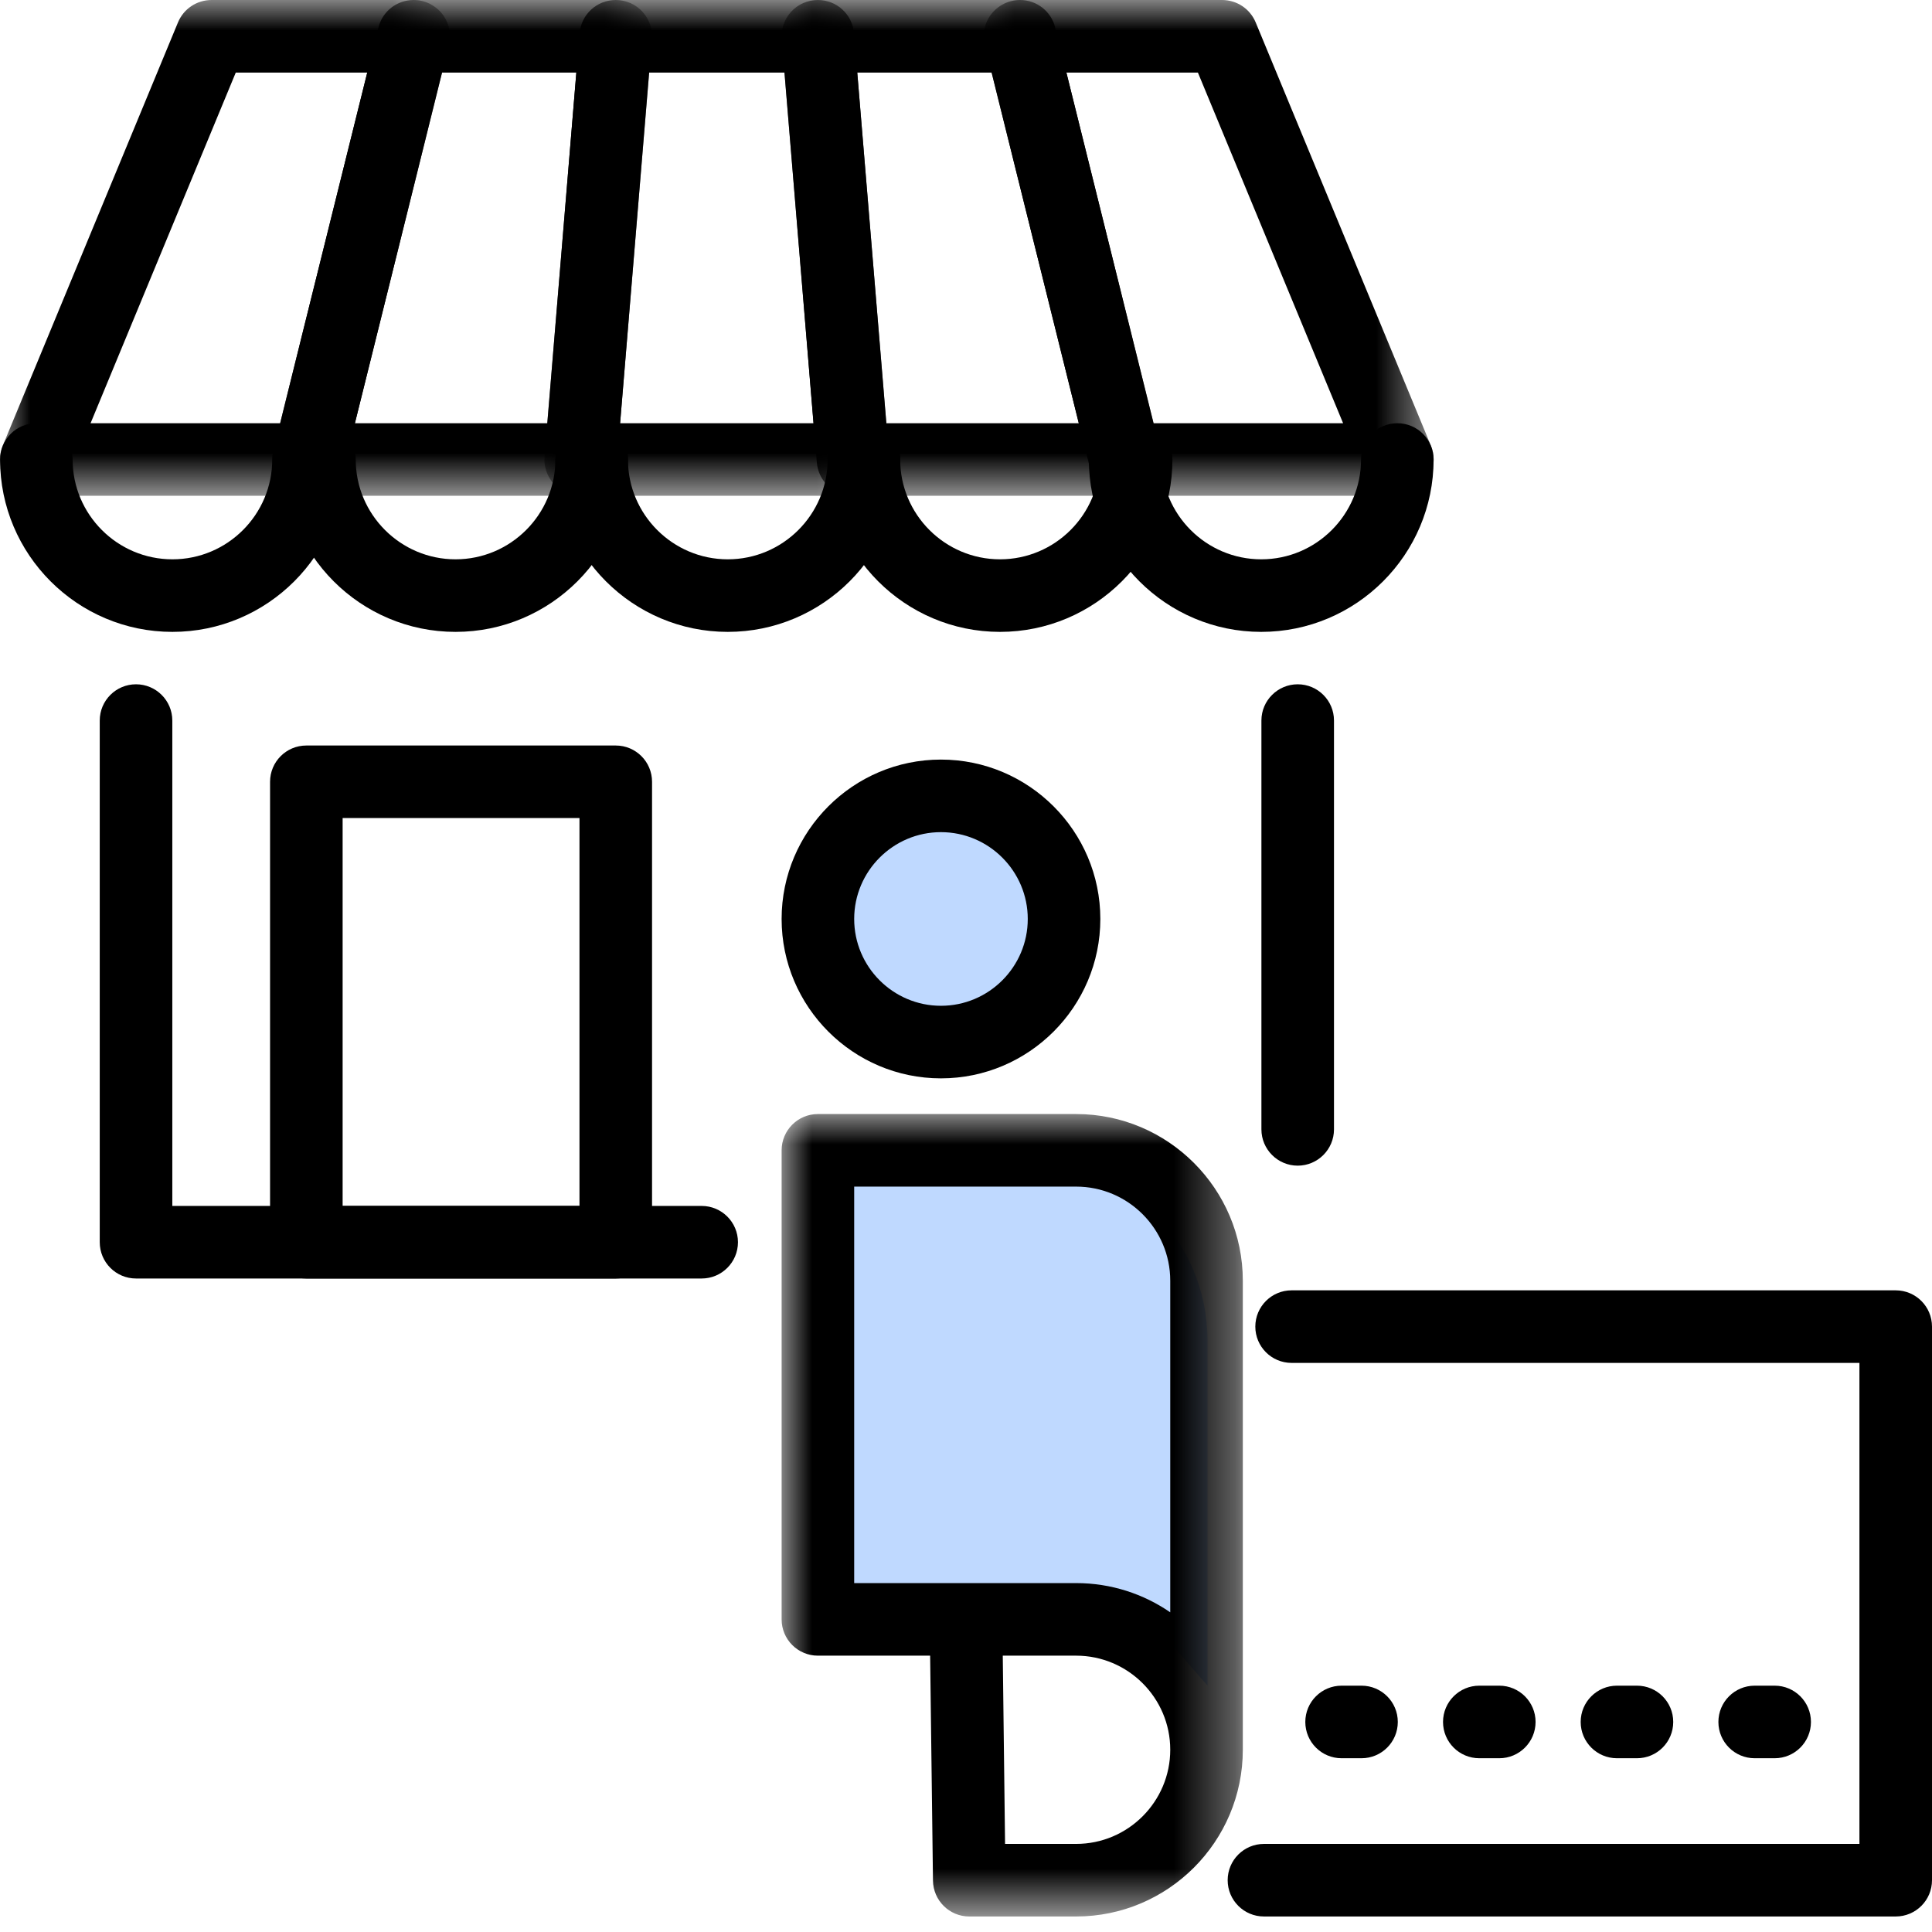
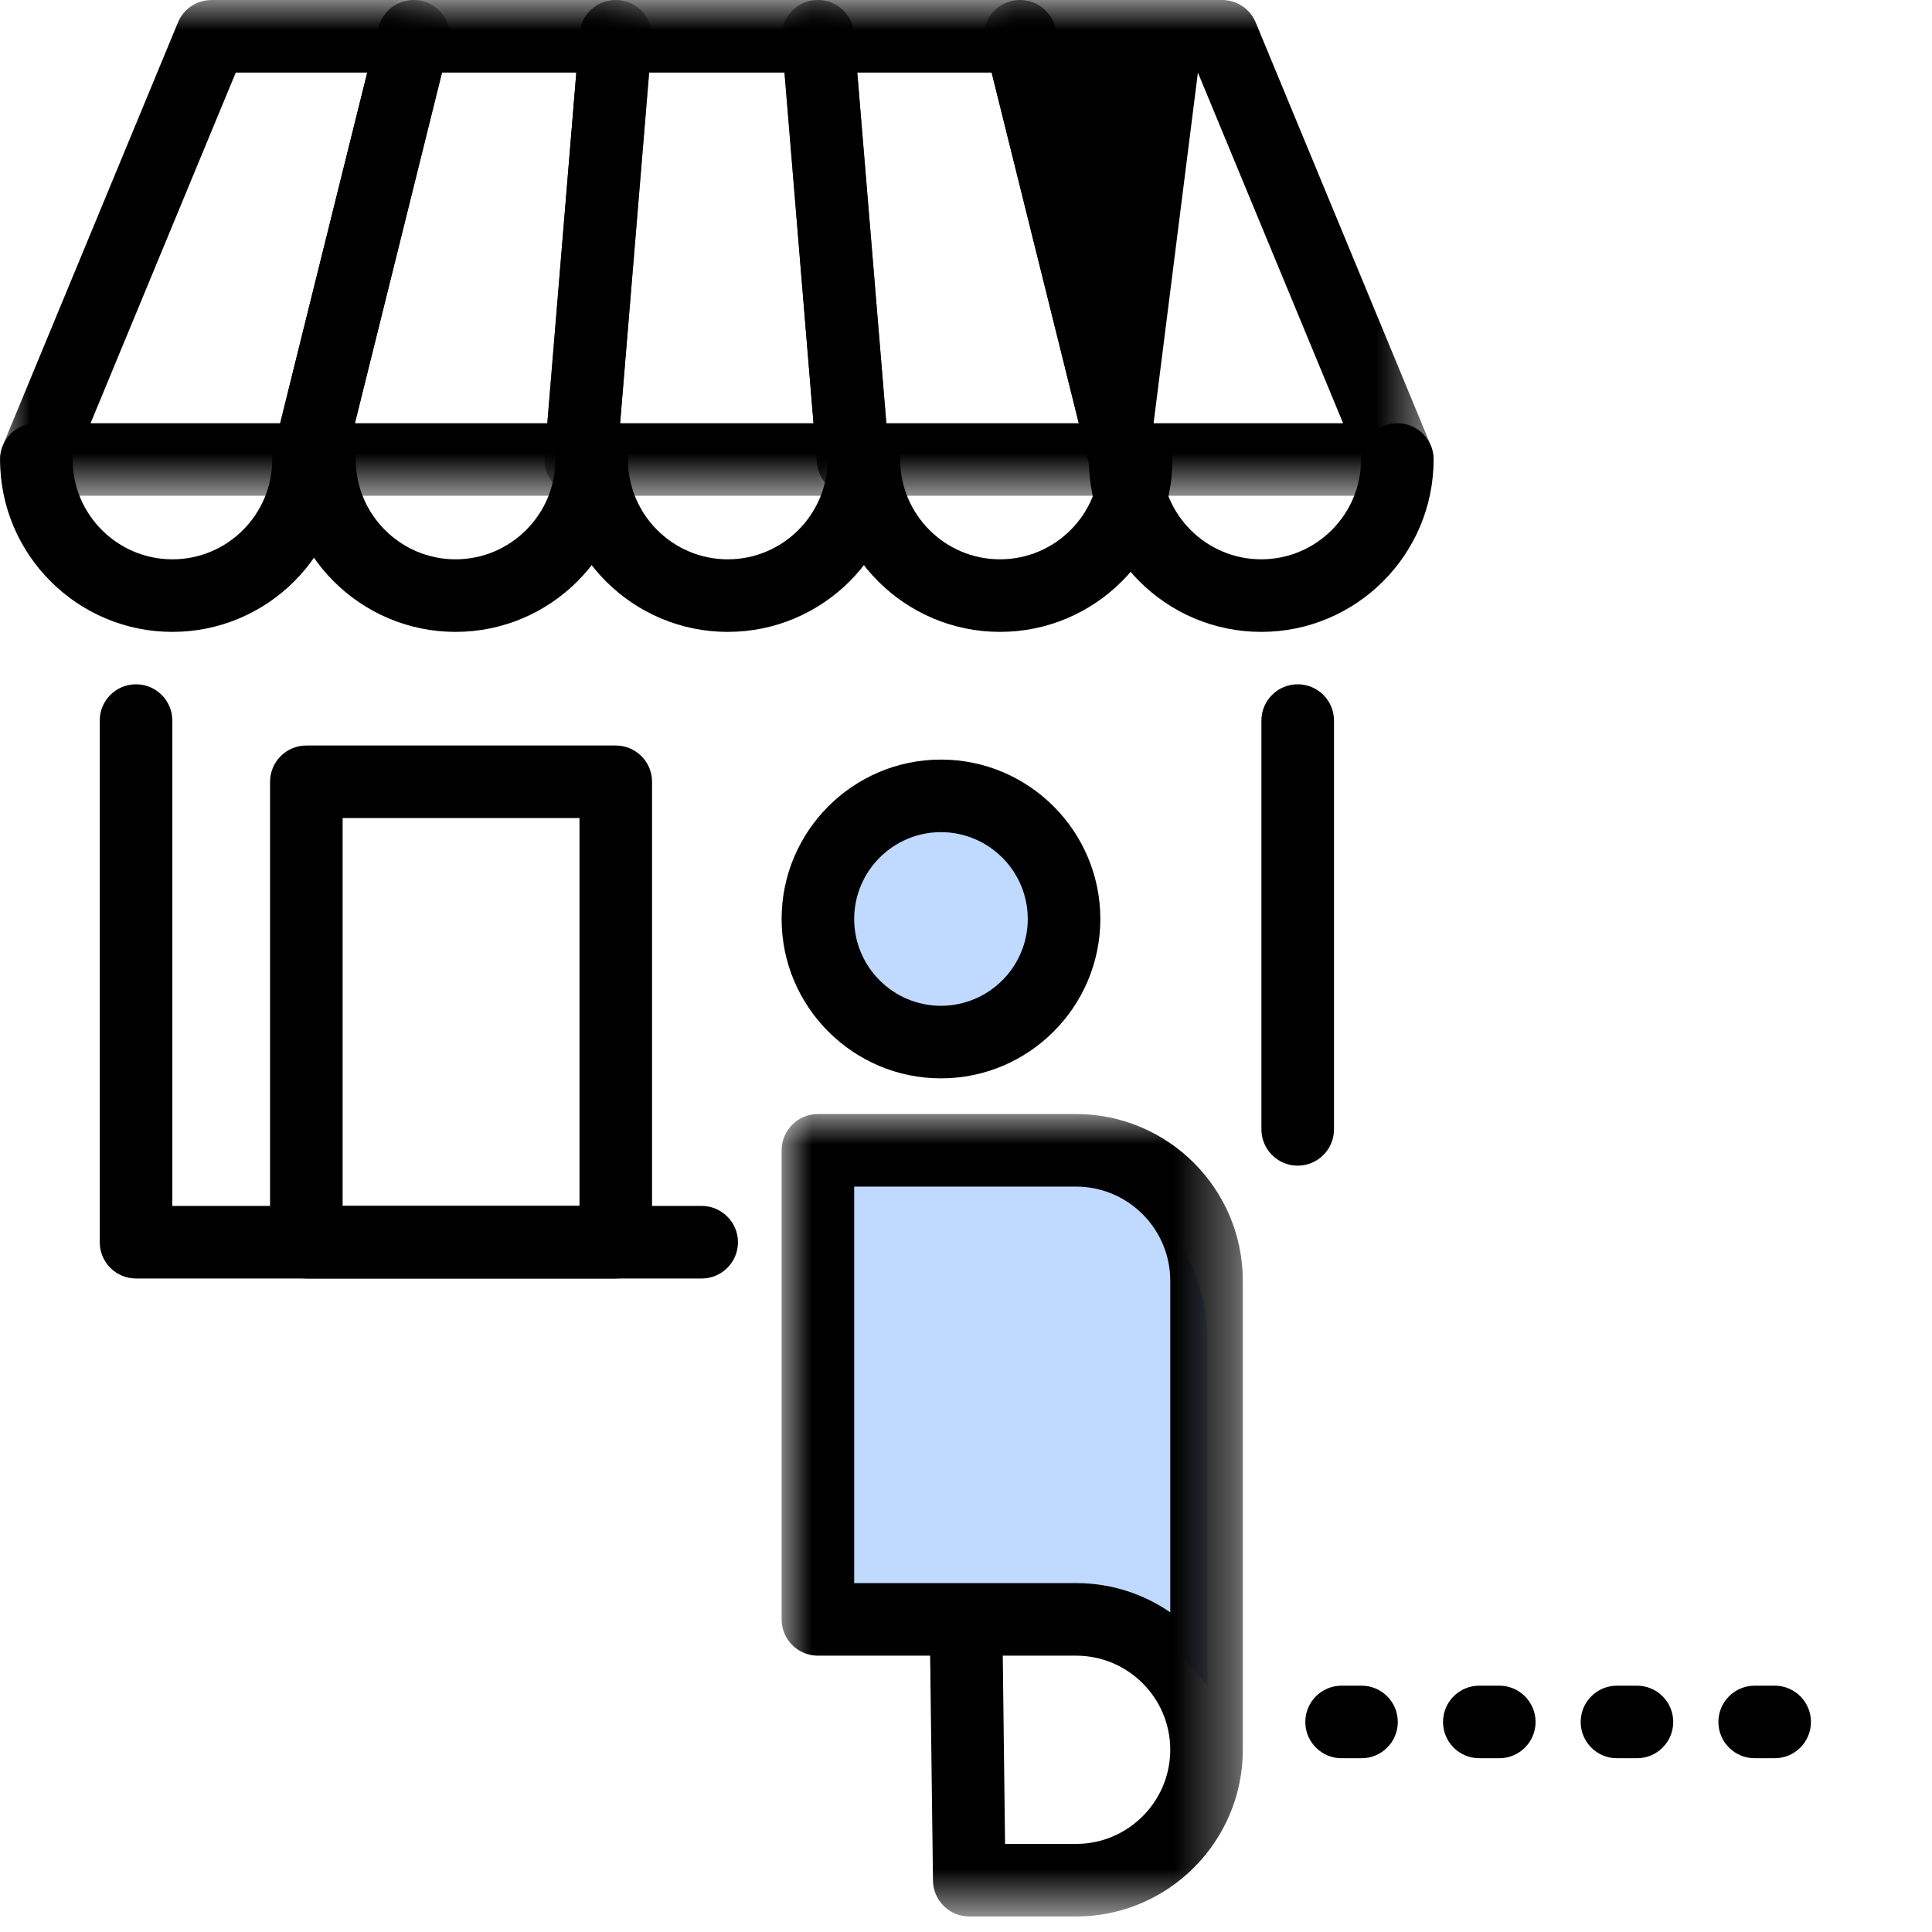
<svg xmlns="http://www.w3.org/2000/svg" xmlns:xlink="http://www.w3.org/1999/xlink" width="32px" height="32px" viewBox="0 0 32 32" version="1.1">
  <title>Illustrated Icon/Small Business Checking</title>
  <defs>
    <polygon id="path-1" points="2.84686828e-15 0 7.639 0 7.639 13.29 2.84686828e-15 13.29" />
    <polygon id="path-3" points="1.77929267e-16 0 7.452 0 7.452 8.212 1.77929267e-16 8.212" />
    <polygon id="path-5" points="-1.42343414e-15 0 6.291 0 6.291 8.212 -1.42343414e-15 8.212" />
    <polygon id="path-7" points="0 0 5.711 0 5.711 8.212 0 8.212" />
    <polygon id="path-9" points="0 0 6.291 0 6.291 8.212 0 8.212" />
    <polygon id="path-11" points="0 0 7.452 0 7.452 8.212 0 8.212" />
    <polygon id="path-13" points="0 31.743 32 31.743 32 0 0 0" />
  </defs>
  <g id="🖥️-Desktop" stroke="none" stroke-width="1" fill="none" fill-rule="evenodd">
    <g id="1.-Homepage" transform="translate(-634, -626)">
      <g id="Hero" transform="translate(30, 92)">
        <g id="Row-02" transform="translate(92, 494)">
          <g id="Block-3" transform="translate(488, 0)">
            <g id="Illustrated-Icon/Small-Business-Checking" transform="translate(24, 40)">
              <path d="M13.6,19.2 L17,19.2 C18.657,19.2 20,20.543 20,22.2 L20,27.92 L20,27.92 L19.026,26.8 L13.6,26.8 L13.6,19.2 Z" id="Rectangle" fill="#BFD9FF" />
              <circle id="Oval" fill="#BFD9FF" cx="15.6" cy="15.2" r="2" />
              <g id="Group">
                <g id="Group-3" transform="translate(12.946, 18.452)">
                  <mask id="mask-2" fill="white">
                    <use xlink:href="#path-1" />
                  </mask>
                  <g id="Clip-2" />
                  <path d="M1.202,7.769 L4.878,7.769 C5.457,7.769 5.993,7.948 6.437,8.253 L6.437,2.761 C6.437,1.902 5.737,1.202 4.878,1.202 L1.202,1.202 L1.202,7.769 Z M3.701,12.089 L4.878,12.089 C5.737,12.089 6.437,11.389 6.437,10.529 C6.437,9.67 5.737,8.971 4.878,8.971 L3.663,8.971 L3.701,12.089 Z M4.878,13.291 L3.108,13.291 C2.779,13.291 2.511,13.026 2.507,12.696 L2.46,8.971 L0.601,8.971 C0.269,8.971 2.84686828e-15,8.702 2.84686828e-15,8.37 L2.84686828e-15,0.601 C2.84686828e-15,0.269 0.269,0 0.601,0 L4.878,0 C6.4,0 7.639,1.239 7.639,2.761 L7.639,10.529 C7.639,12.052 6.4,13.291 4.878,13.291 L4.878,13.291 Z" id="Fill-1" fill="#000000" mask="url(#mask-2)" />
                </g>
-                 <path d="M31.399,31.743 L20.935,31.743 C20.603,31.743 20.334,31.474 20.334,31.142 C20.334,30.81 20.603,30.541 20.935,30.541 L30.798,30.541 L30.798,22.574 L21.393,22.574 C21.061,22.574 20.792,22.305 20.792,21.973 C20.792,21.641 21.061,21.372 21.393,21.372 L31.399,21.372 C31.731,21.372 32,21.641 32,21.973 L32,31.142 C32,31.474 31.731,31.743 31.399,31.743" id="Fill-4" fill="#000000" />
                <path d="M11.622,21.176 L2.253,21.176 C1.921,21.176 1.652,20.907 1.652,20.575 L1.652,11.934 C1.652,11.603 1.921,11.334 2.253,11.334 C2.584,11.334 2.854,11.603 2.854,11.934 L2.854,19.974 L11.622,19.974 C11.953,19.974 12.223,20.243 12.223,20.575 C12.223,20.907 11.953,21.176 11.622,21.176" id="Fill-6" fill="#000000" />
                <path d="M21.494,19.307 C21.163,19.307 20.893,19.037 20.893,18.706 L20.893,11.934 C20.893,11.603 21.163,11.334 21.494,11.334 C21.826,11.334 22.095,11.603 22.095,11.934 L22.095,18.706 C22.095,19.037 21.826,19.307 21.494,19.307" id="Fill-8" fill="#000000" />
                <g id="Group-12" transform="translate(0, 0)">
                  <mask id="mask-4" fill="white">
                    <use xlink:href="#path-3" />
                  </mask>
                  <g id="Clip-11" />
                  <path d="M1.5,7.01 L4.64,7.01 L6.083,1.202 L3.905,1.202 L1.5,7.01 Z M5.11,8.212 L0.601,8.212 C0.401,8.212 0.213,8.112 0.101,7.945 C-0.01,7.777 -0.031,7.566 0.046,7.381 L2.948,0.371 C3.041,0.146 3.26,-0 3.504,-0 L6.851,-0 C7.036,-0 7.21,0.085 7.325,0.231 C7.439,0.376 7.479,0.566 7.434,0.746 L5.693,7.756 C5.626,8.024 5.387,8.212 5.11,8.212 L5.11,8.212 Z" id="Fill-10" fill="#000000" mask="url(#mask-4)" />
                </g>
                <g id="Group-15" transform="translate(4.509, 0)">
                  <mask id="mask-6" fill="white">
                    <use xlink:href="#path-5" />
                  </mask>
                  <g id="Clip-14" />
                  <path d="M1.369,7.01 L4.556,7.01 L5.037,1.202 L2.813,1.202 L1.369,7.01 Z M5.109,8.212 L0.601,8.212 C0.417,8.212 0.242,8.127 0.127,7.981 C0.013,7.835 -0.027,7.645 0.018,7.466 L1.759,0.456 C1.825,0.187 2.066,-0 2.342,-0 L5.69,-0 C5.858,-0 6.019,0.07 6.132,0.194 C6.245,0.317 6.302,0.482 6.289,0.65 L5.708,7.66 C5.682,7.972 5.422,8.212 5.109,8.212 L5.109,8.212 Z" id="Fill-13" fill="#000000" mask="url(#mask-6)" />
                </g>
                <g id="Group-18" transform="translate(9.017, 0)">
                  <mask id="mask-8" fill="white">
                    <use xlink:href="#path-7" />
                  </mask>
                  <g id="Clip-17" />
                  <path d="M1.254,7.01 L4.457,7.01 L3.976,1.202 L1.735,1.202 L1.254,7.01 Z M5.11,8.212 L0.601,8.212 C0.433,8.212 0.272,8.141 0.159,8.018 C0.045,7.894 -0.012,7.729 0.002,7.561 L0.583,0.551 C0.609,0.239 0.869,-0 1.182,-0 L4.529,-0 C4.843,-0 5.102,0.239 5.128,0.551 L5.709,7.561 C5.723,7.729 5.666,7.894 5.552,8.018 C5.439,8.141 5.278,8.212 5.11,8.212 L5.11,8.212 Z" id="Fill-16" fill="#000000" mask="url(#mask-8)" />
                </g>
                <g id="Group-21" transform="translate(12.946, 0)">
                  <mask id="mask-10" fill="white">
                    <use xlink:href="#path-9" />
                  </mask>
                  <g id="Clip-20" />
                  <path d="M1.735,7.01 L4.922,7.01 L3.478,1.202 L1.253,1.202 L1.735,7.01 Z M5.691,8.212 L1.182,8.212 C0.868,8.212 0.609,7.972 0.583,7.66 L0.002,0.65 C-0.012,0.482 0.045,0.317 0.158,0.194 C0.272,0.07 0.432,-0 0.601,-0 L3.949,-0 C4.224,-0 4.465,0.187 4.531,0.456 L6.273,7.466 C6.318,7.645 6.278,7.835 6.164,7.981 C6.05,8.127 5.875,8.212 5.691,8.212 L5.691,8.212 Z" id="Fill-19" fill="#000000" mask="url(#mask-10)" />
                </g>
                <g id="Group-24" transform="translate(16.294, 0)">
                  <mask id="mask-12" fill="white">
                    <use xlink:href="#path-11" />
                  </mask>
                  <g id="Clip-23" />
-                   <path d="M2.813,7.01 L5.952,7.01 L3.547,1.202 L1.369,1.202 L2.813,7.01 Z M6.851,8.212 L2.343,8.212 C2.066,8.212 1.827,8.024 1.76,7.756 L0.018,0.746 C-0.027,0.566 0.013,0.376 0.127,0.231 C0.242,0.085 0.416,-0 0.601,-0 L3.948,-0 C4.192,-0 4.411,0.146 4.504,0.371 L7.406,7.381 C7.483,7.566 7.462,7.777 7.351,7.945 C7.239,8.112 7.051,8.212 6.851,8.212 L6.851,8.212 Z" id="Fill-22" fill="#000000" mask="url(#mask-12)" />
+                   <path d="M2.813,7.01 L5.952,7.01 L3.547,1.202 L2.813,7.01 Z M6.851,8.212 L2.343,8.212 C2.066,8.212 1.827,8.024 1.76,7.756 L0.018,0.746 C-0.027,0.566 0.013,0.376 0.127,0.231 C0.242,0.085 0.416,-0 0.601,-0 L3.948,-0 C4.192,-0 4.411,0.146 4.504,0.371 L7.406,7.381 C7.483,7.566 7.462,7.777 7.351,7.945 C7.239,8.112 7.051,8.212 6.851,8.212 L6.851,8.212 Z" id="Fill-22" fill="#000000" mask="url(#mask-12)" />
                </g>
                <path d="M2.856,10.466 C1.281,10.466 0.001,9.185 0.001,7.611 C0.001,7.279 0.269,7.01 0.602,7.01 C0.933,7.01 1.203,7.279 1.203,7.611 C1.203,8.522 1.944,9.264 2.856,9.264 C3.768,9.264 4.509,8.522 4.509,7.611 C4.509,7.279 4.778,7.01 5.11,7.01 C5.442,7.01 5.711,7.279 5.711,7.611 C5.711,9.185 4.43,10.466 2.856,10.466" id="Fill-25" fill="#000000" />
                <path d="M20.89,10.466 C19.316,10.466 18.035,9.185 18.035,7.611 C18.035,7.279 18.304,7.01 18.636,7.01 C18.969,7.01 19.237,7.279 19.237,7.611 C19.237,8.522 19.978,9.264 20.89,9.264 C21.802,9.264 22.543,8.522 22.543,7.611 C22.543,7.279 22.813,7.01 23.144,7.01 C23.477,7.01 23.745,7.279 23.745,7.611 C23.745,9.185 22.465,10.466 20.89,10.466" id="Fill-27" fill="#000000" />
                <path d="M16.563,10.466 C14.989,10.466 13.708,9.185 13.708,7.611 C13.708,7.279 13.977,7.01 14.309,7.01 C14.641,7.01 14.91,7.279 14.91,7.611 C14.91,8.522 15.652,9.264 16.563,9.264 C17.475,9.264 18.217,8.522 18.217,7.611 C18.217,7.279 18.486,7.01 18.818,7.01 C19.15,7.01 19.419,7.279 19.419,7.611 C19.419,9.185 18.138,10.466 16.563,10.466" id="Fill-29" fill="#000000" />
                <path d="M12.054,10.466 C10.48,10.466 9.199,9.185 9.199,7.611 C9.199,7.279 9.468,7.01 9.8,7.01 C10.132,7.01 10.401,7.279 10.401,7.611 C10.401,8.522 11.143,9.264 12.054,9.264 C12.966,9.264 13.708,8.522 13.708,7.611 C13.708,7.279 13.977,7.01 14.309,7.01 C14.641,7.01 14.91,7.279 14.91,7.611 C14.91,9.185 13.629,10.466 12.054,10.466" id="Fill-31" fill="#000000" />
                <path d="M7.545,10.466 C5.971,10.466 4.69,9.185 4.69,7.611 C4.69,7.279 4.96,7.01 5.291,7.01 C5.624,7.01 5.892,7.279 5.892,7.611 C5.892,8.522 6.634,9.264 7.545,9.264 C8.457,9.264 9.199,8.522 9.199,7.611 C9.199,7.279 9.468,7.01 9.8,7.01 C10.132,7.01 10.401,7.279 10.401,7.611 C10.401,9.185 9.12,10.466 7.545,10.466" id="Fill-33" fill="#000000" />
                <mask id="mask-14" fill="white">
                  <use xlink:href="#path-13" />
                </mask>
                <g id="Clip-36" />
                <path d="M5.675,19.974 L9.598,19.974 L9.598,13.549 L5.675,13.549 L5.675,19.974 Z M10.199,21.176 L5.074,21.176 C4.742,21.176 4.473,20.907 4.473,20.575 L4.473,12.949 C4.473,12.617 4.742,12.348 5.074,12.348 L10.199,12.348 C10.531,12.348 10.8,12.617 10.8,12.949 L10.8,20.575 C10.8,20.907 10.531,21.176 10.199,21.176 L10.199,21.176 Z" id="Fill-35" fill="#000000" mask="url(#mask-14)" />
                <path d="M15.585,13.783 C14.793,13.783 14.148,14.429 14.148,15.221 C14.148,16.014 14.793,16.659 15.585,16.659 C16.378,16.659 17.023,16.014 17.023,15.221 C17.023,14.429 16.378,13.783 15.585,13.783 M15.585,17.861 C14.13,17.861 12.946,16.676 12.946,15.221 C12.946,13.766 14.13,12.581 15.585,12.581 C17.04,12.581 18.225,13.766 18.225,15.221 C18.225,16.676 17.04,17.861 15.585,17.861" id="Fill-37" fill="#000000" mask="url(#mask-14)" />
                <path d="M22.551,29.122 L22.221,29.122 C21.889,29.122 21.62,28.853 21.62,28.521 C21.62,28.189 21.889,27.92 22.221,27.92 L22.551,27.92 C22.883,27.92 23.152,28.189 23.152,28.521 C23.152,28.853 22.883,29.122 22.551,29.122" id="Fill-38" fill="#000000" mask="url(#mask-14)" />
                <path d="M24.833,29.122 L24.502,29.122 C24.17,29.122 23.901,28.853 23.901,28.521 C23.901,28.189 24.17,27.92 24.502,27.92 L24.833,27.92 C25.164,27.92 25.434,28.189 25.434,28.521 C25.434,28.853 25.164,29.122 24.833,29.122" id="Fill-39" fill="#000000" mask="url(#mask-14)" />
                <path d="M27.113,29.122 L26.782,29.122 C26.45,29.122 26.181,28.853 26.181,28.521 C26.181,28.189 26.45,27.92 26.782,27.92 L27.113,27.92 C27.445,27.92 27.714,28.189 27.714,28.521 C27.714,28.853 27.445,29.122 27.113,29.122" id="Fill-40" fill="#000000" mask="url(#mask-14)" />
                <path d="M29.394,29.122 L29.063,29.122 C28.731,29.122 28.462,28.853 28.462,28.521 C28.462,28.189 28.731,27.92 29.063,27.92 L29.394,27.92 C29.726,27.92 29.995,28.189 29.995,28.521 C29.995,28.853 29.726,29.122 29.394,29.122" id="Fill-41" fill="#000000" mask="url(#mask-14)" />
              </g>
            </g>
          </g>
        </g>
      </g>
    </g>
  </g>
</svg>